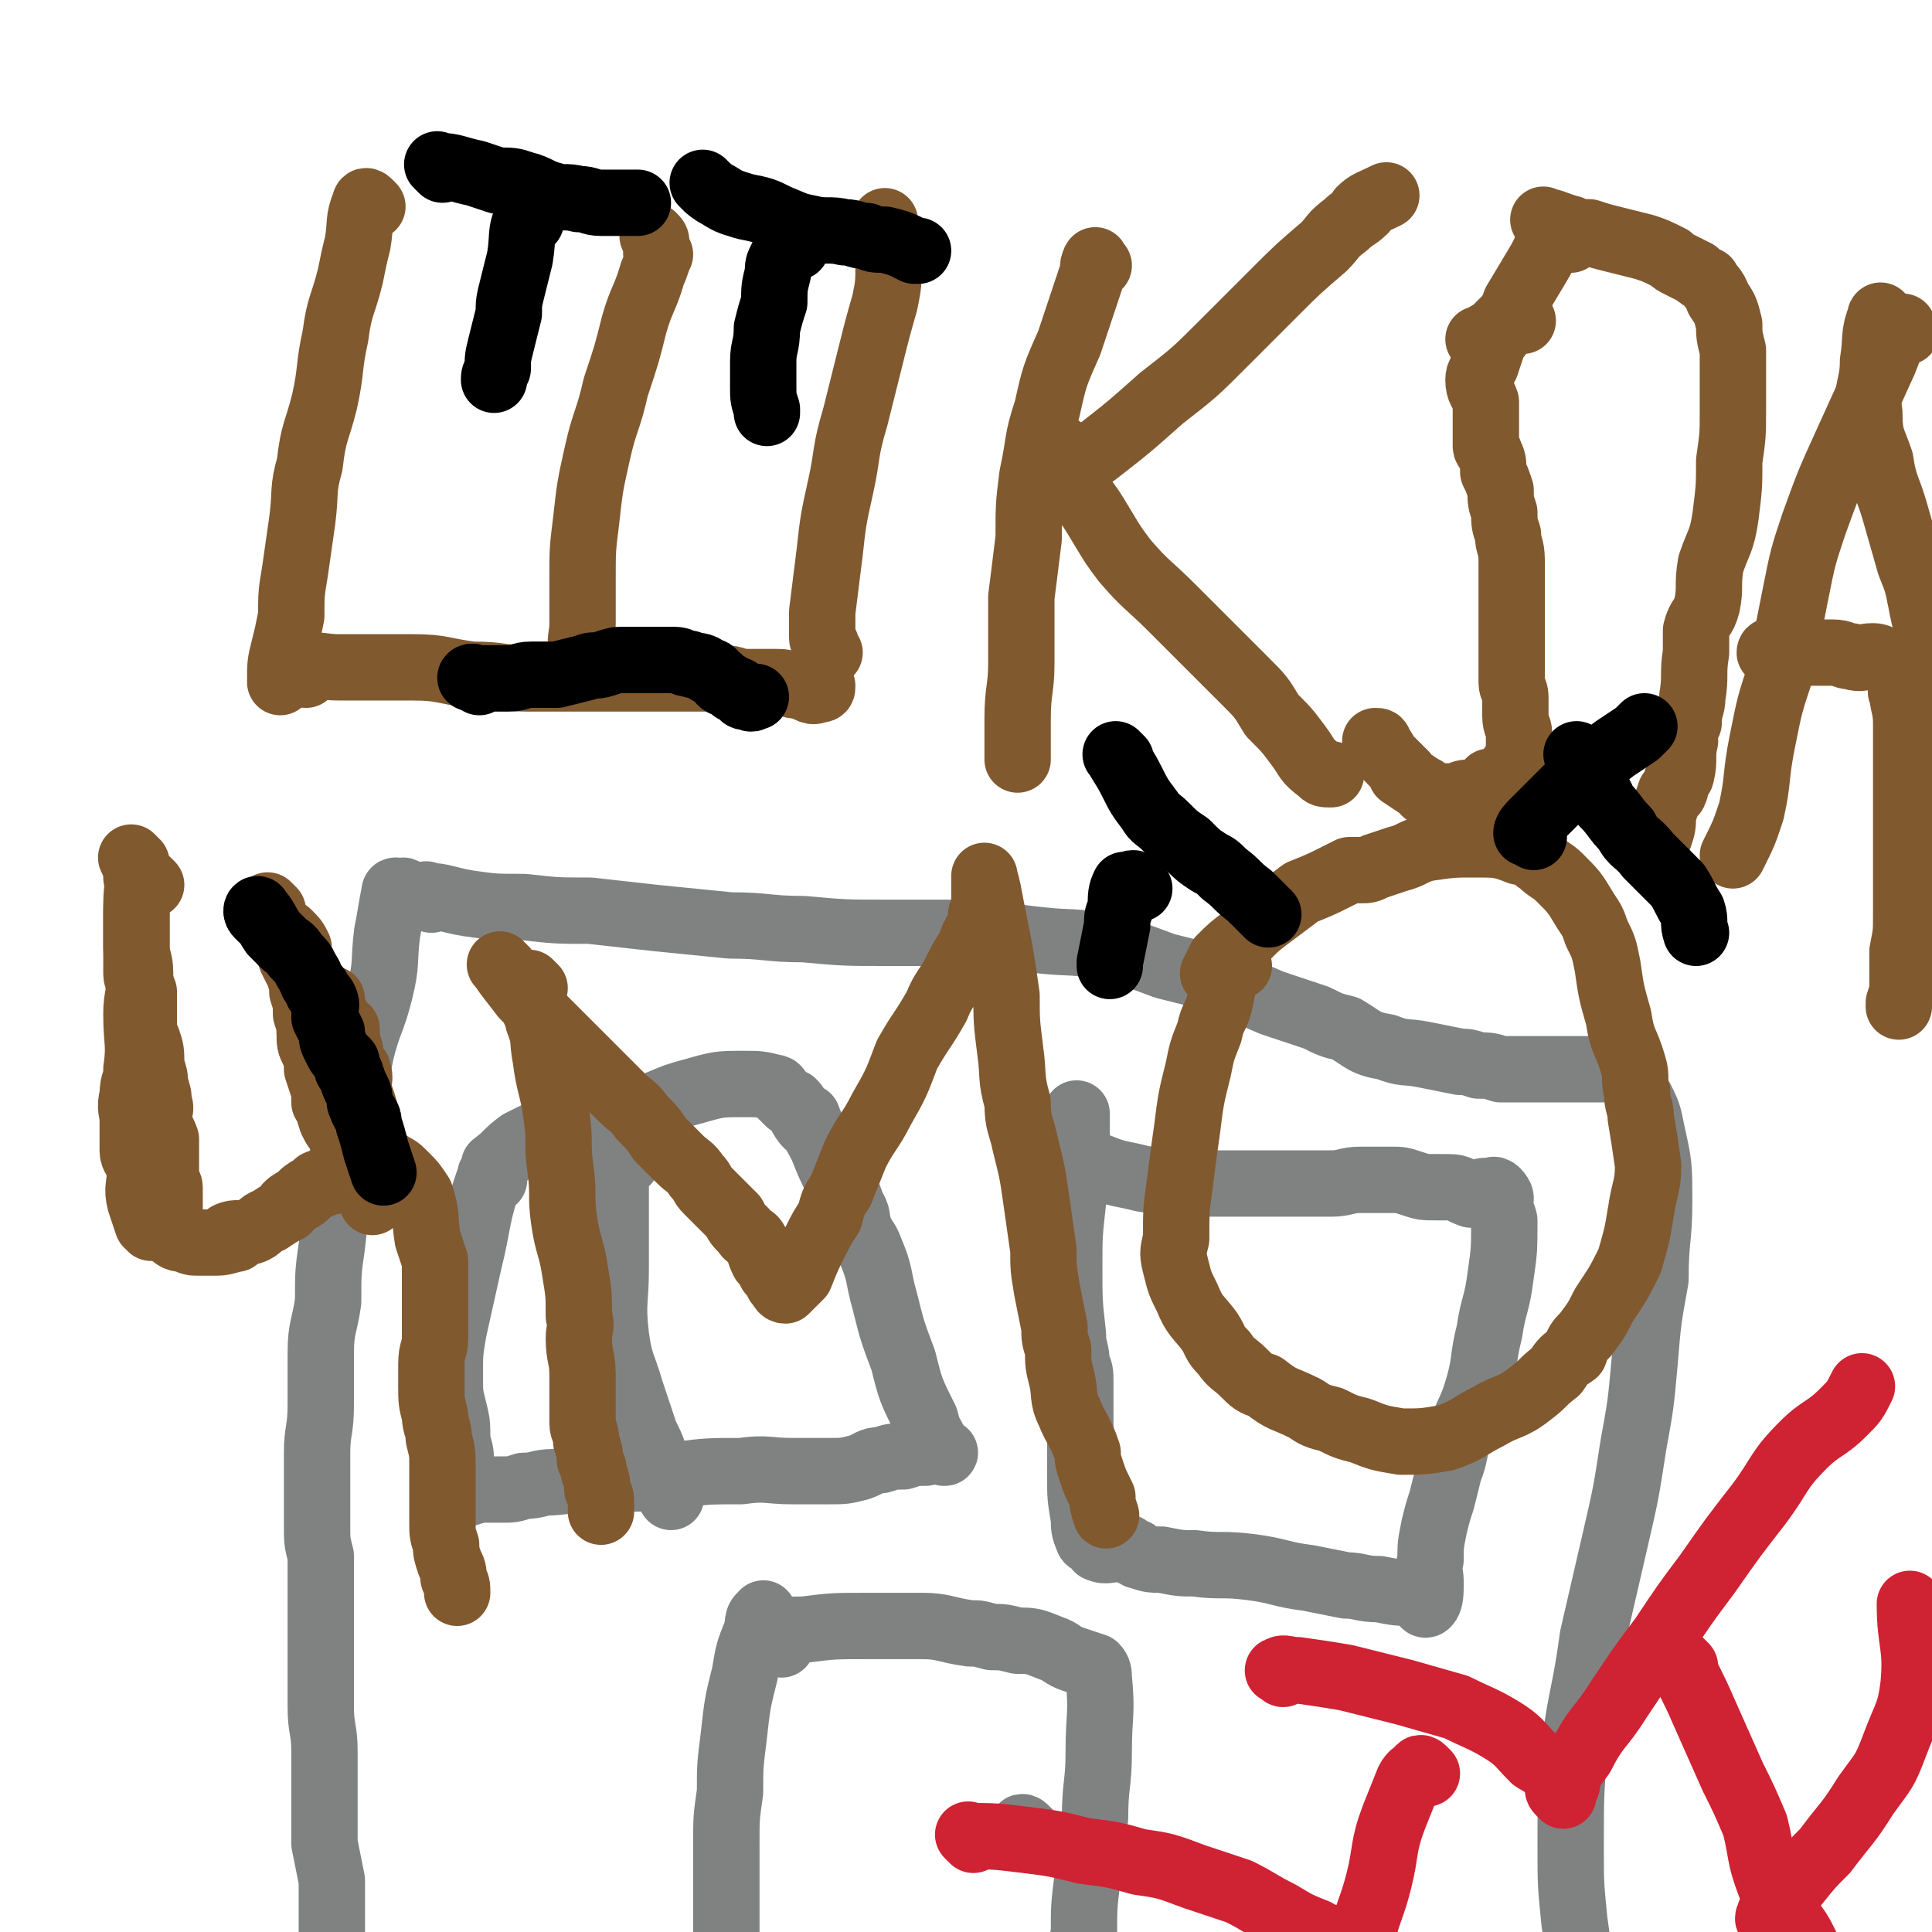
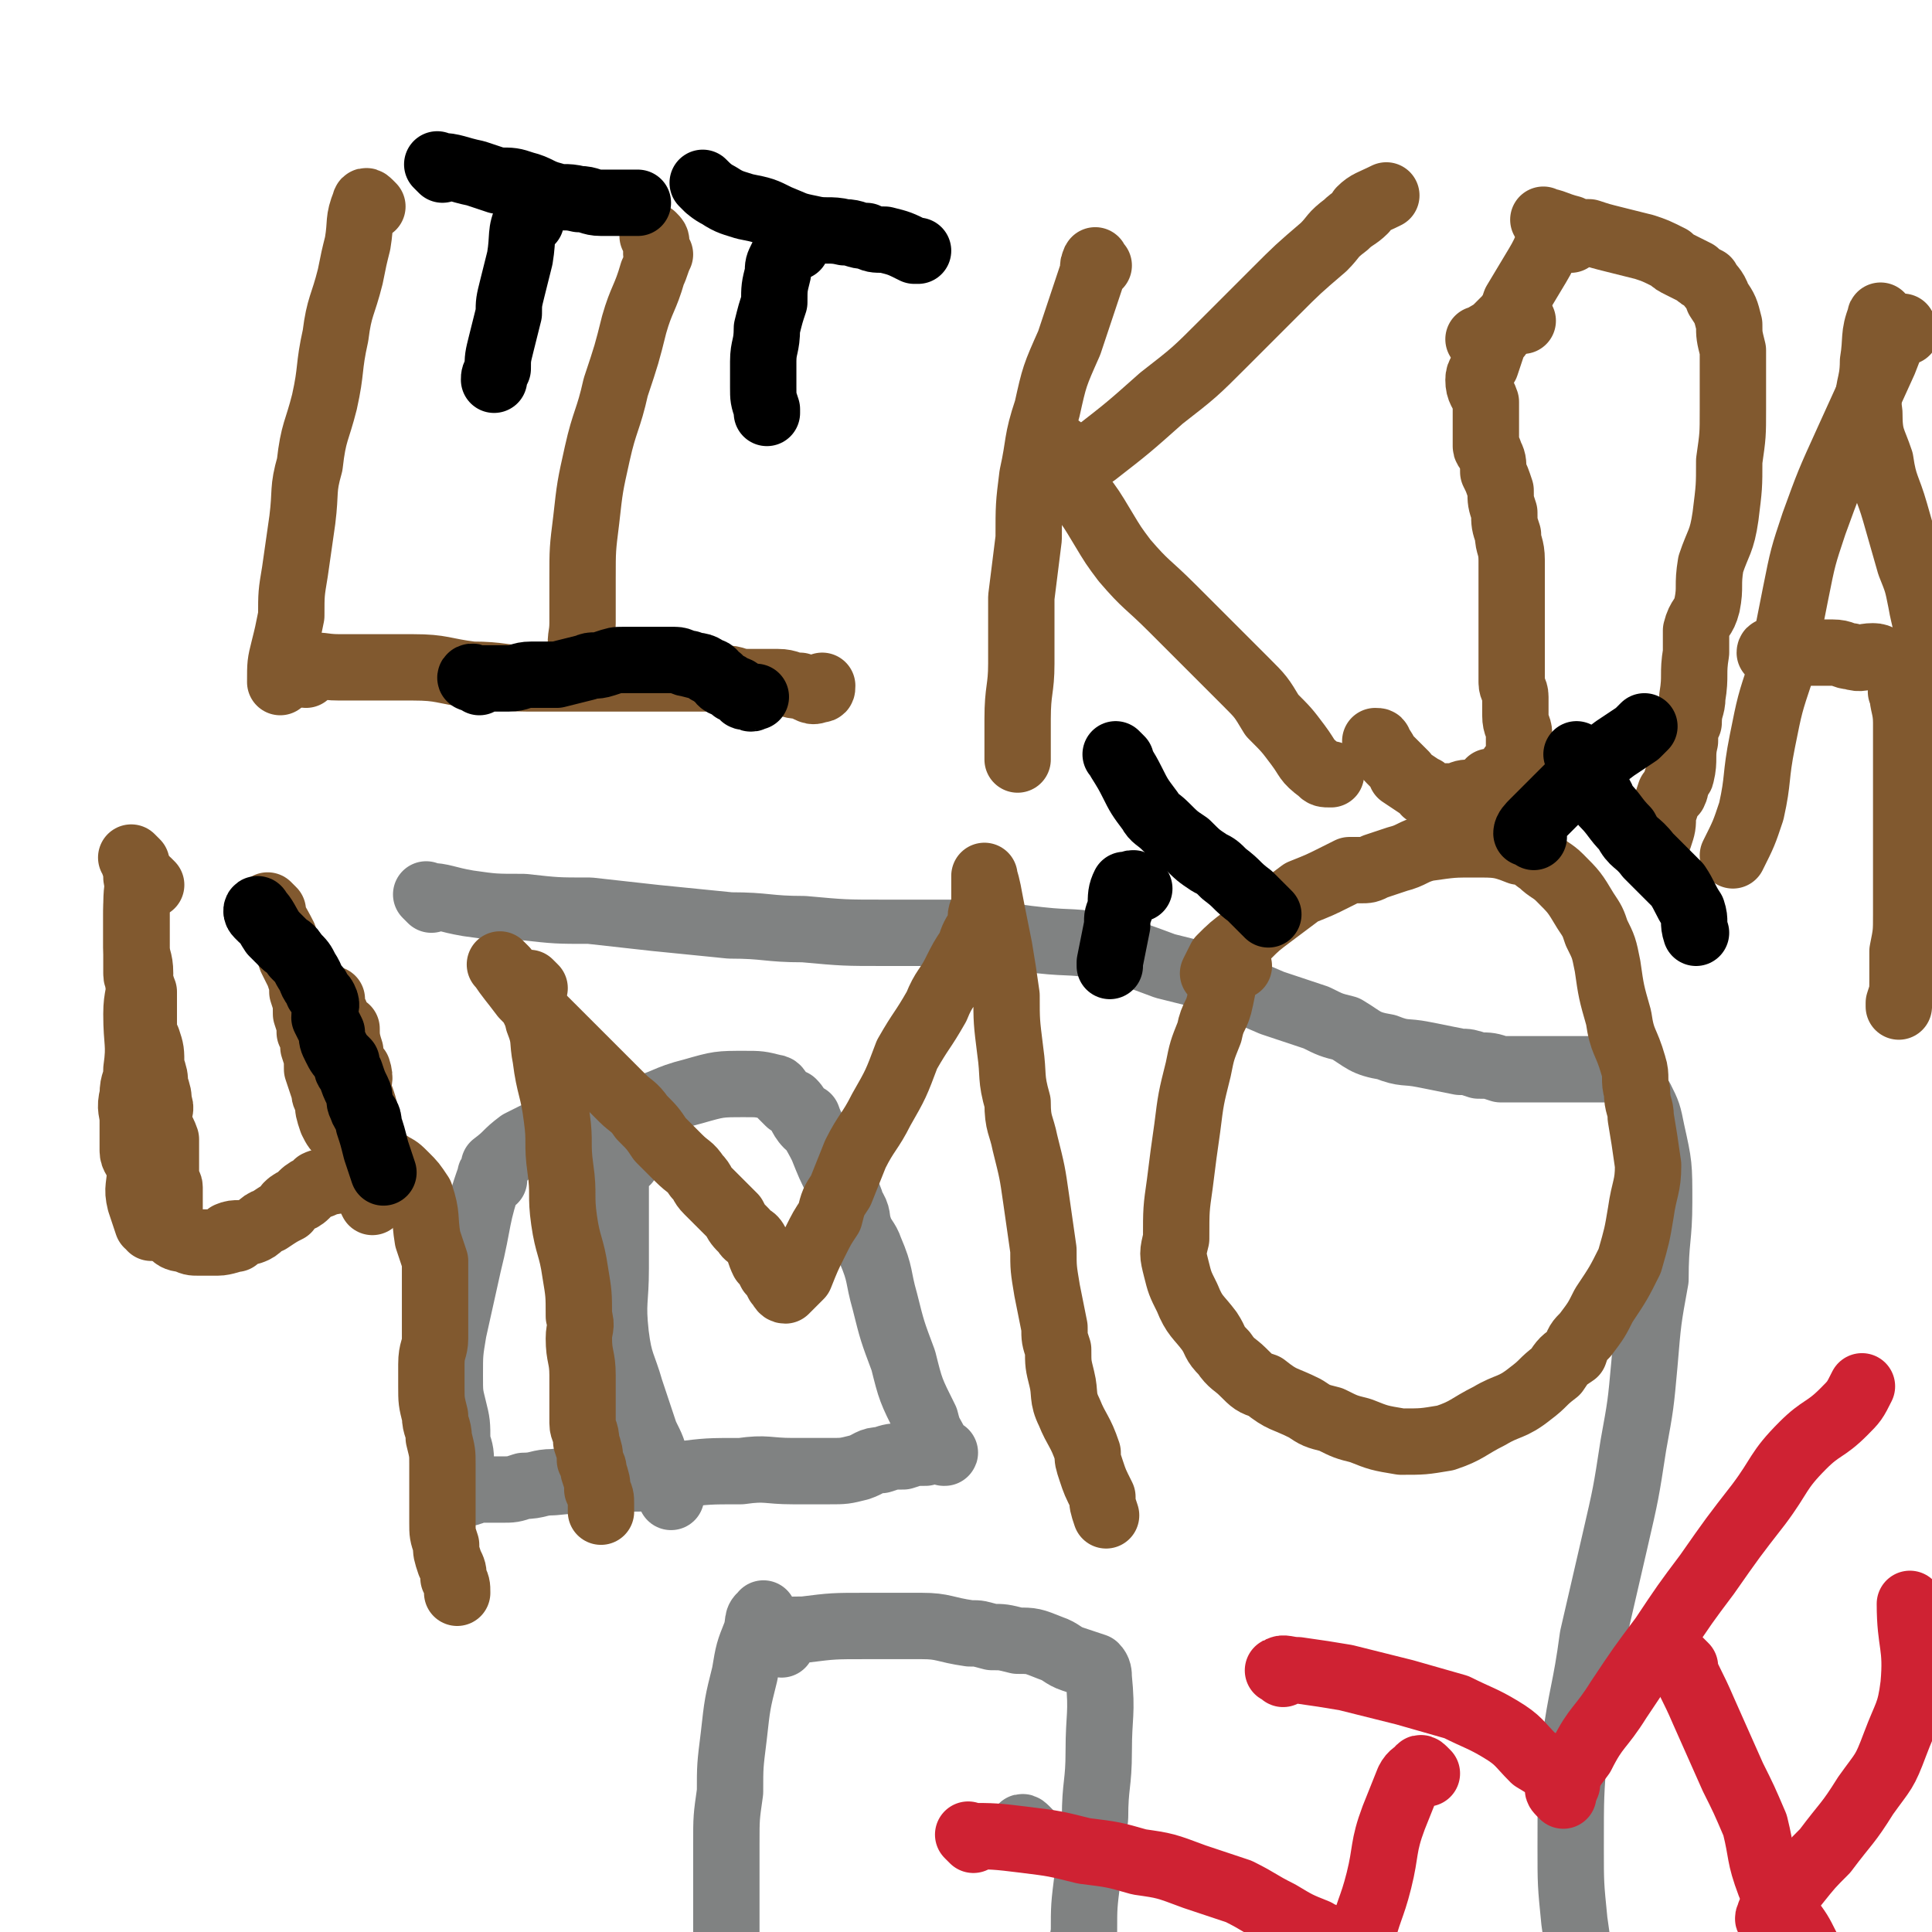
<svg xmlns="http://www.w3.org/2000/svg" viewBox="0 0 524 524" version="1.1">
  <g fill="none" stroke="#808282" stroke-width="18" stroke-linecap="round" stroke-linejoin="round">
-     <path d="M111,243c-1,-1 -1,-1 -1,-1 -1,-1 -1,0 -2,0 0,0 -1,-1 -1,0 -1,5 -1,6 -2,11 -1,8 0,8 -2,16 -2,8 -3,8 -5,16 -2,9 -1,9 -3,18 -2,9 -2,9 -3,18 -1,8 -1,8 -2,17 -1,7 -1,7 -1,15 -1,7 -2,7 -2,14 0,7 0,7 0,14 0,7 -1,7 -1,13 0,6 0,6 0,12 0,4 0,4 0,8 0,4 0,4 1,8 0,5 0,5 0,10 0,6 0,6 0,12 0,6 0,6 0,12 0,3 0,3 0,7 0,6 1,6 1,12 0,5 0,5 0,10 0,5 0,5 0,10 0,2 0,2 0,5 1,5 1,5 2,10 0,5 0,5 0,10 0,6 0,6 0,11 0,3 0,3 0,7 0,3 0,3 0,6 0,3 0,3 0,7 0,3 0,3 0,6 0,4 0,4 0,9 0,5 0,5 0,10 0,3 0,3 0,6 0,3 1,3 1,6 1,3 1,3 2,7 0,0 0,0 0,0 " />
    <path d="M117,244c-1,-1 -2,-2 -1,-1 4,0 5,1 11,2 7,1 7,1 15,1 9,1 9,1 18,1 9,1 9,1 18,2 10,1 10,1 20,2 10,0 10,1 20,1 11,1 11,1 22,1 11,0 11,0 21,0 11,0 11,1 21,2 9,1 9,0 18,2 8,2 8,2 16,5 8,2 8,2 16,4 6,3 6,3 13,6 6,2 6,2 12,4 4,2 4,2 8,3 5,3 5,4 11,5 5,2 5,1 10,2 5,1 5,1 10,2 2,0 2,0 5,1 3,0 3,0 6,1 4,0 4,0 7,0 4,0 4,0 7,0 3,0 3,0 6,0 2,0 2,0 5,0 2,0 2,0 4,0 2,0 3,0 5,2 3,2 2,3 4,6 2,4 2,4 3,9 2,9 2,9 2,19 0,10 -1,10 -1,21 -2,11 -2,11 -3,23 -1,11 -1,11 -3,22 -2,13 -2,13 -5,26 -3,13 -3,13 -6,26 -2,15 -3,15 -5,30 -1,13 -1,13 -1,27 0,10 0,10 1,20 1,7 1,7 2,15 1,8 1,8 3,16 1,7 1,7 3,13 1,5 1,5 2,10 2,7 2,7 3,14 0,2 0,2 0,4 " />
    <path d="M208,439c-1,-1 -1,-2 -1,-1 -2,1 -1,2 -2,5 -2,5 -2,5 -3,11 -2,8 -2,8 -3,17 -1,8 -1,8 -1,15 -1,7 -1,7 -1,14 0,7 0,7 0,13 0,6 0,6 0,13 0,4 0,4 0,7 0,4 0,4 0,8 0,3 1,2 1,5 1,4 1,4 2,8 0,0 0,0 0,1 " />
    <path d="M212,446c-1,-1 -1,-1 -1,-1 -1,-1 -1,-2 0,-2 3,-1 3,-1 7,-1 8,-1 8,-1 17,-1 7,0 7,0 15,0 6,0 6,1 13,2 3,0 2,0 6,1 3,0 3,0 7,1 4,0 4,0 9,2 3,1 3,2 6,3 3,1 3,1 6,2 1,1 1,2 1,3 1,10 0,10 0,20 0,9 -1,9 -1,18 -1,8 -1,8 -2,16 -1,8 -1,8 -1,15 -1,6 -1,6 -1,11 -1,7 -1,7 -2,14 -1,7 -1,7 -1,13 -1,4 0,4 0,7 0,4 -1,4 -2,9 " />
    <path d="M279,497c-1,-1 -1,-1 -1,-1 -1,-1 -1,0 -1,0 " />
    <path d="M134,320c-1,-1 -1,-2 -1,-1 -4,11 -3,12 -6,24 -2,9 -2,9 -4,18 -1,6 -1,6 -1,12 0,5 0,5 1,9 1,4 1,4 1,9 1,3 1,3 1,7 1,3 0,5 1,6 1,2 2,0 4,0 3,0 3,0 6,0 3,0 3,0 6,-1 4,0 4,-1 8,-1 9,-1 9,0 18,-1 8,0 8,0 16,-1 8,-1 8,-1 17,-1 7,-1 7,0 14,0 5,0 5,0 10,0 4,0 4,0 8,-1 3,-1 3,-2 6,-2 3,-1 3,-1 6,-1 3,-1 3,-1 6,-1 3,-1 5,0 5,0 1,0 -1,0 -2,-1 0,0 0,-1 0,-1 -2,-4 -2,-3 -3,-7 -4,-8 -4,-8 -6,-16 -3,-8 -3,-8 -5,-16 -2,-7 -1,-7 -4,-14 -1,-3 -2,-3 -3,-6 -1,-3 0,-3 -2,-6 -1,-4 -2,-4 -4,-7 -2,-4 -2,-4 -4,-9 -2,-4 -3,-5 -4,-8 -1,0 0,2 0,2 -2,-2 -2,-4 -4,-6 -1,0 -1,0 -1,0 -1,-1 -1,-1 -2,-2 -1,-1 -1,-2 -2,-2 -4,-1 -4,-1 -8,-1 -7,0 -7,0 -14,2 -8,2 -7,3 -15,5 -7,3 -7,3 -13,5 -4,1 -4,1 -9,2 0,0 0,0 -1,0 -1,0 -1,0 -1,0 -1,0 -1,0 -1,0 -1,0 -1,0 -1,0 -1,0 -1,0 -1,0 -1,0 -1,0 -1,0 -2,1 -2,1 -4,2 -4,3 -3,3 -7,6 " />
    <path d="M170,315c-1,-1 -1,-1 -1,-1 -1,-1 -1,-2 -1,-1 -1,2 -1,3 -1,7 0,12 0,12 0,24 0,9 -1,9 0,18 1,8 2,8 4,15 2,6 2,6 4,12 2,4 2,4 3,8 2,5 2,5 4,9 " />
-     <path d="M294,316c-1,-1 -2,-2 -1,-1 1,0 2,1 4,1 5,2 5,2 10,3 4,1 4,1 9,1 5,1 5,1 11,1 5,0 5,0 10,0 7,0 7,0 14,0 5,0 5,0 10,0 4,0 4,-1 8,-1 4,0 4,0 8,0 3,0 3,0 6,1 3,1 3,1 7,1 2,0 2,0 3,0 3,0 3,1 6,2 2,0 2,-1 4,-1 2,0 3,2 4,2 0,-1 -2,-3 -2,-2 0,2 2,4 3,8 0,8 0,8 -1,15 -1,8 -2,8 -3,15 -2,8 -1,8 -3,15 -2,7 -3,7 -5,13 -2,5 -1,5 -3,10 -1,4 -1,4 -2,8 -1,3 -1,3 -2,7 -1,5 -1,5 -1,9 -1,3 0,3 0,6 0,3 0,5 -1,6 -1,1 -1,-2 -2,-3 -1,0 -1,0 -1,0 -5,0 -5,0 -10,-1 -5,0 -5,-1 -9,-1 -5,-1 -5,-1 -10,-2 -8,-1 -8,-2 -16,-3 -8,-1 -8,0 -15,-1 -4,0 -4,0 -9,-1 -3,0 -3,0 -6,-1 -1,0 -1,-1 -1,-1 -1,0 -1,0 -1,0 -1,0 -1,-1 -1,-1 -1,-1 -1,0 -1,0 -1,0 -1,0 -1,0 -3,0 -4,1 -6,0 -1,0 1,-1 1,-1 -1,-1 -1,-1 -2,-1 0,0 0,0 -1,0 0,0 -1,0 -1,-1 -1,-2 -1,-3 -1,-5 -1,-6 -1,-6 -1,-11 0,-6 0,-6 0,-12 0,-4 0,-4 0,-9 0,-3 0,-3 0,-5 0,-3 0,-3 -1,-5 0,-4 -1,-4 -1,-8 -1,-9 -1,-9 -1,-18 0,-9 0,-9 1,-18 1,-6 1,-6 1,-11 0,-3 0,-4 0,-7 0,0 0,1 0,1 0,-1 0,-1 0,-1 0,-1 0,-1 0,-1 0,-1 0,-1 0,-2 0,-1 0,-1 0,-3 " />
  </g>
  <g fill="none" stroke="#81592F" stroke-width="18" stroke-linecap="round" stroke-linejoin="round">
    <path d="M101,56c-1,-1 -1,-1 -1,-1 -1,-1 -1,0 -1,0 -2,5 -1,5 -2,11 -1,4 -1,4 -2,9 -2,8 -3,8 -4,16 -2,9 -1,9 -3,18 -2,8 -3,8 -4,17 -2,7 -1,7 -2,15 -1,7 -1,7 -2,14 -1,6 -1,6 -1,12 -1,5 -1,5 -2,9 -1,4 -1,4 -1,9 " />
    <path d="M83,183c-1,-1 -2,-1 -1,-1 0,-1 0,-1 1,-1 4,-1 4,0 9,0 4,0 4,0 9,0 6,0 6,0 11,0 8,0 8,1 16,2 8,0 8,1 15,1 8,0 8,0 15,0 7,0 7,0 14,0 6,0 6,0 12,0 6,0 6,0 12,0 4,0 3,1 7,1 4,0 4,0 8,0 3,0 3,1 6,1 3,1 3,2 5,1 1,0 1,0 1,-1 " />
    <path d="M161,178c-1,-1 -1,-1 -1,-1 -1,-1 -1,0 -2,0 0,0 0,0 0,0 -1,-4 0,-4 0,-8 0,-6 0,-6 0,-12 0,-8 0,-8 1,-16 1,-9 1,-9 3,-18 2,-9 3,-9 5,-18 3,-9 3,-9 5,-17 2,-7 3,-7 5,-14 1,-2 1,-3 2,-5 0,0 -1,1 -1,0 0,-1 0,-1 0,-3 0,-1 0,-1 -1,-2 " />
-     <path d="M225,177c-1,-1 -1,-1 -1,-1 -1,-1 0,-1 0,-1 0,-1 -1,-1 -1,-2 0,-3 0,-4 0,-7 1,-8 1,-8 2,-16 1,-9 1,-9 3,-18 2,-9 1,-9 4,-19 2,-8 2,-8 4,-16 2,-8 2,-8 4,-15 1,-5 1,-5 1,-11 1,-4 1,-4 0,-7 0,-2 -1,-2 -1,-4 " />
    <path d="M298,72c-1,-1 -1,-2 -1,-1 -1,1 0,2 -1,4 -3,9 -3,9 -6,18 -4,9 -4,9 -6,18 -3,9 -2,9 -4,18 -1,8 -1,8 -1,17 -1,8 -1,8 -2,16 0,9 0,9 0,18 0,7 -1,7 -1,15 0,5 0,5 0,11 " />
    <path d="M289,123c-1,-1 -2,-2 -1,-1 0,1 1,2 2,4 2,4 1,4 3,8 3,4 3,4 6,9 3,5 3,5 6,9 6,7 6,6 13,13 5,5 5,5 10,10 5,5 5,5 10,10 4,4 4,4 7,9 4,4 4,4 7,8 3,4 2,4 6,7 1,1 1,1 3,1 " />
    <path d="M292,130c-1,-1 -1,-1 -1,-1 -1,-1 0,-1 0,-1 0,-1 0,-1 0,-2 2,-2 3,-1 6,-3 9,-7 9,-7 18,-15 9,-7 9,-7 17,-15 7,-7 7,-7 14,-14 6,-6 6,-6 13,-12 3,-3 2,-3 6,-6 2,-2 3,-2 5,-4 0,0 -1,0 -1,0 2,-2 3,-2 7,-4 0,0 0,0 0,0 " />
    <path d="M413,87c-1,-1 -1,-1 -1,-1 -1,-1 -1,0 -2,0 -1,0 -1,0 -1,0 -2,2 -2,2 -4,4 -2,1 -2,1 -3,2 -1,0 -1,0 -1,0 " />
    <path d="M426,65c-1,-1 -1,-1 -1,-1 -1,-1 -1,-1 -1,-1 0,0 0,0 0,0 0,-1 -1,0 -1,0 -1,0 -1,0 -1,0 -3,4 -2,4 -5,9 -3,5 -3,5 -6,10 -1,3 -1,3 -3,6 -1,3 -2,3 -3,5 -1,3 -1,3 -2,6 -1,2 -2,2 -2,4 0,3 1,3 2,6 0,3 0,3 0,5 0,2 0,2 0,5 0,1 0,1 0,2 0,1 1,1 1,2 1,2 1,2 1,5 1,2 1,2 2,5 0,3 0,3 1,6 0,3 0,3 1,6 0,3 1,3 1,7 0,3 0,3 0,7 0,1 0,1 0,3 0,2 0,2 0,4 0,3 0,3 0,6 0,2 0,2 0,4 0,2 0,2 0,5 0,2 0,2 0,4 0,2 1,2 1,4 0,2 0,2 0,5 0,3 1,3 1,5 0,1 0,1 0,3 0,1 0,1 0,3 0,2 1,2 0,3 0,1 -1,0 -2,0 0,0 0,0 0,0 -1,2 -1,2 -2,4 0,0 -1,0 -1,0 -1,0 -1,0 -1,0 -1,0 -1,0 -1,0 -1,0 -1,0 -1,0 -2,2 -2,3 -3,4 0,0 0,-1 0,-1 -1,0 -1,0 -1,0 -1,0 -1,0 -1,0 -2,0 -2,0 -4,1 -1,0 -1,0 -2,0 0,0 0,0 -1,0 -2,0 -3,0 -5,-1 -1,0 0,-1 -1,-1 -3,-2 -3,-2 -6,-4 0,-1 1,0 1,0 -1,-1 -1,-1 -1,-1 -1,-1 -1,-1 -2,-2 0,0 0,0 -1,-1 -2,-2 -1,-2 -3,-4 0,-1 0,-1 -1,-1 " />
    <path d="M420,61c-1,-1 -2,-2 -1,-1 2,0 3,1 7,2 2,1 2,1 5,1 3,1 3,1 7,2 4,1 4,1 8,2 3,1 3,1 7,3 1,1 1,1 3,2 2,1 2,1 4,2 1,1 1,1 3,2 1,2 2,2 3,5 2,3 2,3 3,7 0,3 0,3 1,7 0,3 0,3 0,6 0,5 0,5 0,10 0,7 0,7 -1,14 0,7 0,7 -1,15 -1,7 -2,7 -4,13 -1,6 0,6 -1,11 -1,4 -2,3 -3,7 0,3 0,3 0,6 -1,6 0,6 -1,12 0,3 -1,3 -1,7 -1,2 -1,2 -1,5 -1,4 0,5 -1,9 0,1 -1,0 -1,1 -1,2 0,2 -1,4 0,0 -1,0 -1,0 -1,3 -1,3 -2,6 0,3 0,3 -1,6 " />
    <path d="M517,90c-1,-1 -1,-2 -1,-1 -3,3 -3,4 -5,9 -5,11 -5,11 -10,22 -5,11 -5,11 -9,22 -3,9 -3,9 -5,19 -2,10 -2,10 -4,21 -3,9 -3,9 -5,19 -2,10 -1,10 -3,19 -2,6 -2,6 -5,12 " />
    <path d="M511,87c-1,-1 -1,-2 -1,-1 -2,5 -1,6 -2,12 0,7 -2,7 -1,14 0,7 1,7 3,13 1,7 2,7 4,14 2,7 2,7 4,14 2,5 2,5 3,10 1,6 2,6 1,12 0,7 0,7 -1,14 " />
    <path d="M482,178c-1,-1 -1,-1 -1,-1 -1,-1 -1,0 -1,0 5,0 5,0 11,0 3,0 3,0 6,0 3,0 3,1 5,1 3,1 3,0 6,0 2,0 2,1 5,2 2,0 1,0 3,1 " />
    <path d="M517,189c-1,-1 -2,-2 -1,-1 0,3 1,4 1,8 0,5 0,5 0,10 0,3 0,3 0,6 0,3 0,3 0,6 0,3 0,3 0,5 0,5 0,5 0,9 0,4 0,4 0,9 0,3 0,3 0,7 0,5 0,5 -1,10 0,4 0,4 0,8 0,3 0,3 -1,6 0,1 0,1 0,1 " />
    <path d="M37,234c-1,-1 -2,-2 -1,-1 0,1 1,2 1,5 1,5 0,5 0,9 0,5 0,5 0,10 0,3 1,3 1,7 0,6 -1,6 -1,11 0,8 1,8 0,15 0,4 -1,3 -1,7 -1,4 0,4 0,7 0,4 0,4 0,8 0,2 1,2 2,5 0,5 -1,5 0,9 1,3 1,3 2,6 0,0 1,0 1,1 " />
    <path d="M41,240c-1,-1 -1,-1 -1,-1 -1,-1 -1,0 -1,0 -1,0 -1,-2 -1,-1 -1,3 -1,5 -1,10 0,2 0,2 0,5 0,3 0,3 0,5 0,3 0,3 0,6 0,2 1,2 2,5 0,2 0,2 0,4 0,2 0,2 0,4 0,3 0,3 1,5 1,3 1,3 1,7 1,3 1,3 1,5 1,3 1,3 1,5 1,2 0,2 0,4 0,3 1,3 2,6 0,2 0,2 0,4 0,2 0,2 0,4 0,2 0,2 0,3 0,1 1,1 1,2 0,2 0,2 0,5 0,2 0,2 0,4 0,2 0,2 1,4 1,1 2,1 3,1 2,1 2,1 4,1 3,0 3,0 5,0 2,0 4,-1 5,-1 0,-1 -3,-1 -2,-1 2,-1 3,0 6,-1 3,-1 2,-2 5,-3 3,-2 3,-2 5,-3 1,-1 0,-1 0,-1 2,-2 3,-1 5,-3 0,0 -1,0 -1,0 2,-2 4,-2 6,-3 0,0 -2,0 -2,0 2,-1 3,0 6,-1 1,-1 1,-2 2,-3 1,-1 2,0 3,-1 2,0 3,0 3,0 0,-1 -2,-1 -2,-1 1,0 2,0 4,0 2,0 3,0 4,1 2,1 2,1 4,3 2,2 2,2 4,5 2,6 1,6 2,12 1,3 1,3 2,6 0,3 0,3 0,6 0,3 0,3 0,7 0,4 0,4 0,8 0,3 -1,3 -1,7 0,3 0,3 0,6 0,4 0,4 1,8 0,3 1,3 1,6 1,4 1,4 1,7 0,4 0,4 0,8 0,4 0,4 0,8 0,3 0,3 1,6 0,2 0,2 1,5 1,2 1,2 1,4 1,2 1,2 1,4 0,0 0,0 0,0 " />
    <path d="M101,314c-1,-1 -1,-1 -1,-1 -1,-1 0,-1 0,-1 0,-1 0,-1 0,-1 0,-1 -1,-1 -1,-1 -1,-1 0,-1 0,-1 0,-1 0,-1 0,-1 0,-3 0,-3 0,-5 0,-2 0,-2 -1,-5 0,0 -1,0 -1,-1 0,0 0,-1 0,-1 0,-3 1,-3 0,-6 0,0 -1,0 -1,0 -1,-2 -1,-3 -1,-5 -1,-3 -1,-4 -1,-6 -1,-1 -1,1 -1,1 -1,-1 -1,-1 -1,-1 -1,-1 -1,-1 -1,-2 0,0 0,0 0,-1 0,0 0,0 0,-1 0,0 -1,0 -1,-1 0,-1 0,-1 0,-3 " />
-     <path d="M90,301c-1,-1 -1,-1 -1,-1 -1,-1 -1,-1 -1,-1 0,-1 0,-1 0,-1 0,-1 0,-1 0,-1 0,-1 0,-1 0,-1 -1,-4 -1,-4 -2,-8 0,-2 0,-2 -1,-3 -1,-2 -1,-2 -1,-5 0,-4 0,-5 0,-9 0,-2 -1,-2 -1,-5 -1,-2 -1,-3 -1,-5 0,0 0,1 0,1 0,-1 -1,-1 -1,-1 -1,-1 0,-1 0,-2 0,0 0,0 0,-1 0,0 0,-1 0,-1 -1,-2 -1,-2 -3,-4 " />
    <path d="M74,247c-1,-1 -2,-2 -1,-1 1,3 2,4 4,8 1,3 1,3 2,6 1,2 1,2 2,4 1,3 1,3 1,5 1,3 1,3 1,6 1,3 1,3 1,5 1,2 1,2 1,4 1,3 1,3 1,6 1,3 1,3 2,6 0,1 0,1 1,3 0,2 0,2 1,5 1,2 1,2 3,4 1,2 1,2 2,4 0,1 0,1 1,2 1,0 1,0 1,1 1,3 1,3 2,6 1,3 1,3 2,5 " />
    <path d="M145,268c-1,-1 -2,-2 -1,-1 0,4 1,5 2,10 2,5 1,5 2,10 1,8 2,8 3,16 1,7 0,7 1,14 1,7 0,7 1,14 1,7 2,7 3,14 1,6 1,6 1,12 1,3 0,3 0,6 0,5 1,5 1,10 0,3 0,3 0,6 0,4 0,4 0,7 0,2 1,2 1,5 1,3 1,3 1,5 1,2 1,2 1,3 1,3 1,3 1,5 1,2 1,2 1,4 0,1 0,1 0,2 " />
    <path d="M137,263c-1,-1 -2,-2 -1,-1 2,3 3,4 6,8 2,2 2,2 3,4 2,2 2,2 4,4 2,2 2,2 4,4 2,2 2,2 4,4 3,3 3,3 6,6 3,3 3,3 6,6 2,2 3,2 5,5 3,3 3,3 5,6 3,3 3,3 5,5 3,3 3,2 5,5 2,2 1,2 3,4 2,2 2,2 3,3 2,2 2,2 4,4 1,2 1,2 3,4 1,2 2,1 3,3 1,2 1,3 2,5 1,1 1,1 2,3 1,1 1,1 2,3 1,1 1,2 2,2 1,-1 2,-2 4,-4 2,-5 2,-5 4,-9 2,-4 2,-4 4,-7 1,-4 1,-4 3,-7 2,-5 2,-5 4,-10 3,-6 4,-6 7,-12 4,-7 4,-7 7,-15 4,-7 4,-6 8,-13 2,-5 3,-5 5,-9 2,-4 2,-4 4,-7 1,-3 1,-3 3,-6 0,0 0,0 0,-1 0,-1 0,-1 0,-1 0,-2 1,-2 1,-5 0,0 0,0 0,0 0,-1 0,-1 0,-1 0,-1 0,-1 0,-1 0,-1 0,-1 0,-1 0,-1 0,-1 0,-1 0,-1 0,-1 0,-2 0,0 0,-1 0,0 1,3 1,4 2,9 1,5 1,5 2,10 1,6 1,6 2,13 0,7 0,7 1,15 1,7 0,7 2,14 0,6 1,6 2,11 2,8 2,8 3,15 1,7 1,7 2,14 0,5 0,5 1,11 1,5 1,5 2,10 0,3 0,3 1,6 0,4 0,4 1,8 1,4 0,5 2,9 2,5 3,5 5,11 0,2 0,2 1,5 1,3 1,3 3,7 0,2 0,2 1,5 " />
    <path d="M336,262c-1,-1 -1,-1 -1,-1 -1,-1 -1,0 -1,0 -2,5 -2,5 -3,10 -1,5 -2,4 -3,9 -2,5 -2,5 -3,10 -2,8 -2,8 -3,16 -1,7 -1,7 -2,15 -1,7 -1,7 -1,15 -1,4 -1,4 0,8 1,4 1,4 3,8 2,5 3,5 6,9 2,3 1,3 4,6 2,3 3,3 5,5 3,3 3,3 6,4 5,4 5,3 11,6 3,2 3,2 7,3 4,2 4,2 8,3 5,2 5,2 11,3 6,0 6,0 12,-1 6,-2 6,-3 12,-6 5,-3 6,-2 11,-6 4,-3 3,-3 7,-6 2,-3 2,-3 5,-5 1,-3 1,-3 3,-5 3,-4 3,-4 5,-8 4,-6 4,-6 7,-12 2,-7 2,-7 3,-13 1,-7 2,-7 2,-13 -1,-7 -1,-7 -2,-13 0,-3 -1,-3 -1,-7 -1,-3 0,-4 -1,-7 -2,-7 -3,-6 -4,-13 -2,-7 -2,-7 -3,-14 -1,-5 -1,-5 -3,-9 -1,-3 -1,-3 -3,-6 -3,-5 -3,-5 -7,-9 -2,-2 -3,-2 -5,-4 -3,-2 -3,-3 -6,-3 -5,-2 -6,-2 -12,-2 -6,0 -6,0 -13,1 -4,1 -4,2 -8,3 -3,1 -3,1 -6,2 -2,1 -2,1 -4,1 0,0 0,0 -1,0 0,0 0,0 -1,0 0,0 0,0 -1,0 -2,1 -2,1 -4,2 -4,2 -4,2 -9,4 -4,3 -4,3 -8,6 -4,3 -4,3 -7,6 -4,3 -4,3 -7,6 -1,2 -1,2 -2,4 " />
  </g>
  <g fill="none" stroke="#CF2233" stroke-width="18" stroke-linecap="round" stroke-linejoin="round">
    <path d="M348,454c-1,-1 -2,-1 -1,-1 1,-1 2,0 5,0 7,1 7,1 13,2 8,2 8,2 16,4 7,2 7,2 14,4 6,3 7,3 12,6 5,3 5,4 9,8 5,3 5,3 9,7 " />
    <path d="M424,487c-1,-1 -1,-1 -1,-1 -1,-1 0,-1 0,-1 3,-5 3,-5 6,-9 4,-8 5,-7 10,-15 6,-9 6,-9 12,-17 6,-9 6,-9 12,-17 7,-10 7,-10 14,-19 6,-8 5,-9 12,-16 5,-5 6,-4 11,-9 3,-3 3,-3 5,-7 0,0 0,0 0,0 " />
    <path d="M457,452c-1,-1 -2,-2 -1,-1 2,5 3,6 6,13 4,9 4,9 8,18 3,6 3,6 6,13 2,8 1,8 4,16 2,5 3,4 5,9 3,4 3,4 5,8 2,7 2,7 3,13 2,6 2,6 3,12 " />
    <path d="M387,481c-1,-1 -1,-1 -1,-1 -1,-1 -1,0 -1,0 -1,1 -2,1 -3,3 -2,5 -2,5 -4,10 -3,8 -2,9 -4,17 -2,8 -3,8 -5,17 -1,5 -1,5 -1,11 -1,7 -1,7 -2,15 0,7 0,7 0,14 0,2 0,2 0,5 " />
    <path d="M264,499c-1,-1 -2,-2 -1,-1 6,0 7,0 15,1 8,1 8,1 16,3 8,1 8,1 15,3 7,1 7,1 15,4 6,2 6,2 12,4 6,3 5,3 11,6 5,3 5,3 10,5 1,1 1,1 2,1 " />
    <path d="M481,522c-1,-1 -1,-1 -1,-1 -1,-1 0,-1 0,-1 0,-1 0,-1 0,-1 3,-4 4,-4 7,-8 4,-5 4,-5 8,-9 6,-8 6,-7 11,-15 5,-7 5,-6 8,-14 3,-8 4,-8 5,-16 1,-11 -1,-11 -1,-22 " />
  </g>
  <g fill="none" stroke="#000000" stroke-width="18" stroke-linecap="round" stroke-linejoin="round">
    <path d="M71,249c-1,-1 -1,-1 -1,-1 -1,-1 0,-2 0,-1 2,2 2,3 4,6 1,1 1,1 3,3 1,1 2,1 3,3 2,2 2,2 3,4 2,3 1,3 3,5 0,2 1,1 2,3 1,2 0,2 0,5 1,2 1,2 2,4 0,2 0,2 1,4 1,2 1,2 3,4 0,2 0,2 1,3 1,3 1,3 2,5 1,2 0,2 1,4 1,3 2,2 2,5 1,3 1,3 2,7 1,3 1,3 2,6 0,0 0,0 0,0 " />
    <path d="M304,206c-1,-1 -2,-2 -1,-1 1,2 2,3 4,7 2,4 2,4 5,8 1,2 2,2 4,4 3,3 3,3 6,5 3,3 3,3 6,5 2,1 2,1 4,3 4,3 3,3 7,6 2,2 2,2 5,5 " />
    <path d="M309,241c-1,-1 -1,-1 -1,-1 -1,-1 -1,0 -2,0 -1,0 -1,0 -1,0 -1,2 -1,3 -1,6 -1,3 -1,2 -1,5 -1,5 -1,5 -2,10 0,0 0,0 0,1 " />
    <path d="M416,227c-1,-1 -1,-1 -1,-1 -1,-1 -1,0 -1,0 0,-1 1,-2 2,-3 3,-3 3,-3 6,-6 2,-2 2,-2 4,-4 2,-2 2,-2 4,-4 4,-3 4,-3 8,-6 3,-2 3,-2 6,-4 1,-1 1,-1 2,-2 " />
    <path d="M429,206c-1,-1 -2,-2 -1,-1 1,3 2,4 4,8 2,3 2,2 3,5 3,3 3,4 6,7 2,4 3,3 6,7 2,2 2,2 4,4 2,2 2,2 4,4 2,3 2,4 4,7 1,3 0,3 1,6 " />
    <path d="M120,46c-1,-1 -2,-2 -1,-1 4,0 5,1 10,2 3,1 3,1 6,2 4,0 4,0 7,1 4,1 4,2 8,3 3,1 3,0 7,1 3,0 3,1 6,1 4,0 4,0 8,0 1,0 1,0 2,0 " />
    <path d="M144,60c-1,-1 -1,-2 -1,-1 -2,4 -1,5 -2,11 -1,4 -1,4 -2,8 -1,4 -1,4 -1,7 -1,4 -1,4 -2,8 -1,4 -1,4 -1,7 -1,2 -1,2 -1,3 " />
    <path d="M192,51c-1,-1 -2,-2 -1,-1 1,1 2,2 4,3 3,2 4,2 7,3 5,1 5,1 9,3 5,2 4,2 9,3 4,1 5,0 9,1 3,0 3,1 6,1 2,1 2,1 5,1 4,1 4,1 8,3 0,0 0,0 1,0 " />
    <path d="M216,67c-1,-1 -1,-1 -1,-1 -1,-1 -1,0 -1,0 -1,2 -1,2 -2,4 -1,2 -1,2 -1,4 -1,4 -1,4 -1,8 -1,3 -1,3 -2,7 0,5 -1,5 -1,9 0,3 0,3 0,7 0,3 0,3 1,6 0,0 0,0 0,1 " />
    <path d="M130,185c-1,-1 -1,-1 -1,-1 -1,-1 -2,0 -1,0 1,0 2,0 4,0 3,0 3,0 6,0 3,0 3,-1 6,-1 3,0 3,0 7,0 4,-1 4,-1 8,-2 2,-1 2,0 5,-1 3,-1 3,-1 5,-1 3,0 3,0 6,0 2,0 2,0 4,0 2,0 2,0 4,0 2,0 2,1 4,1 2,1 3,0 5,2 2,0 1,1 3,2 1,2 2,1 4,3 1,0 1,0 2,1 1,1 0,1 2,1 1,1 1,0 2,0 " />
  </g>
</svg>